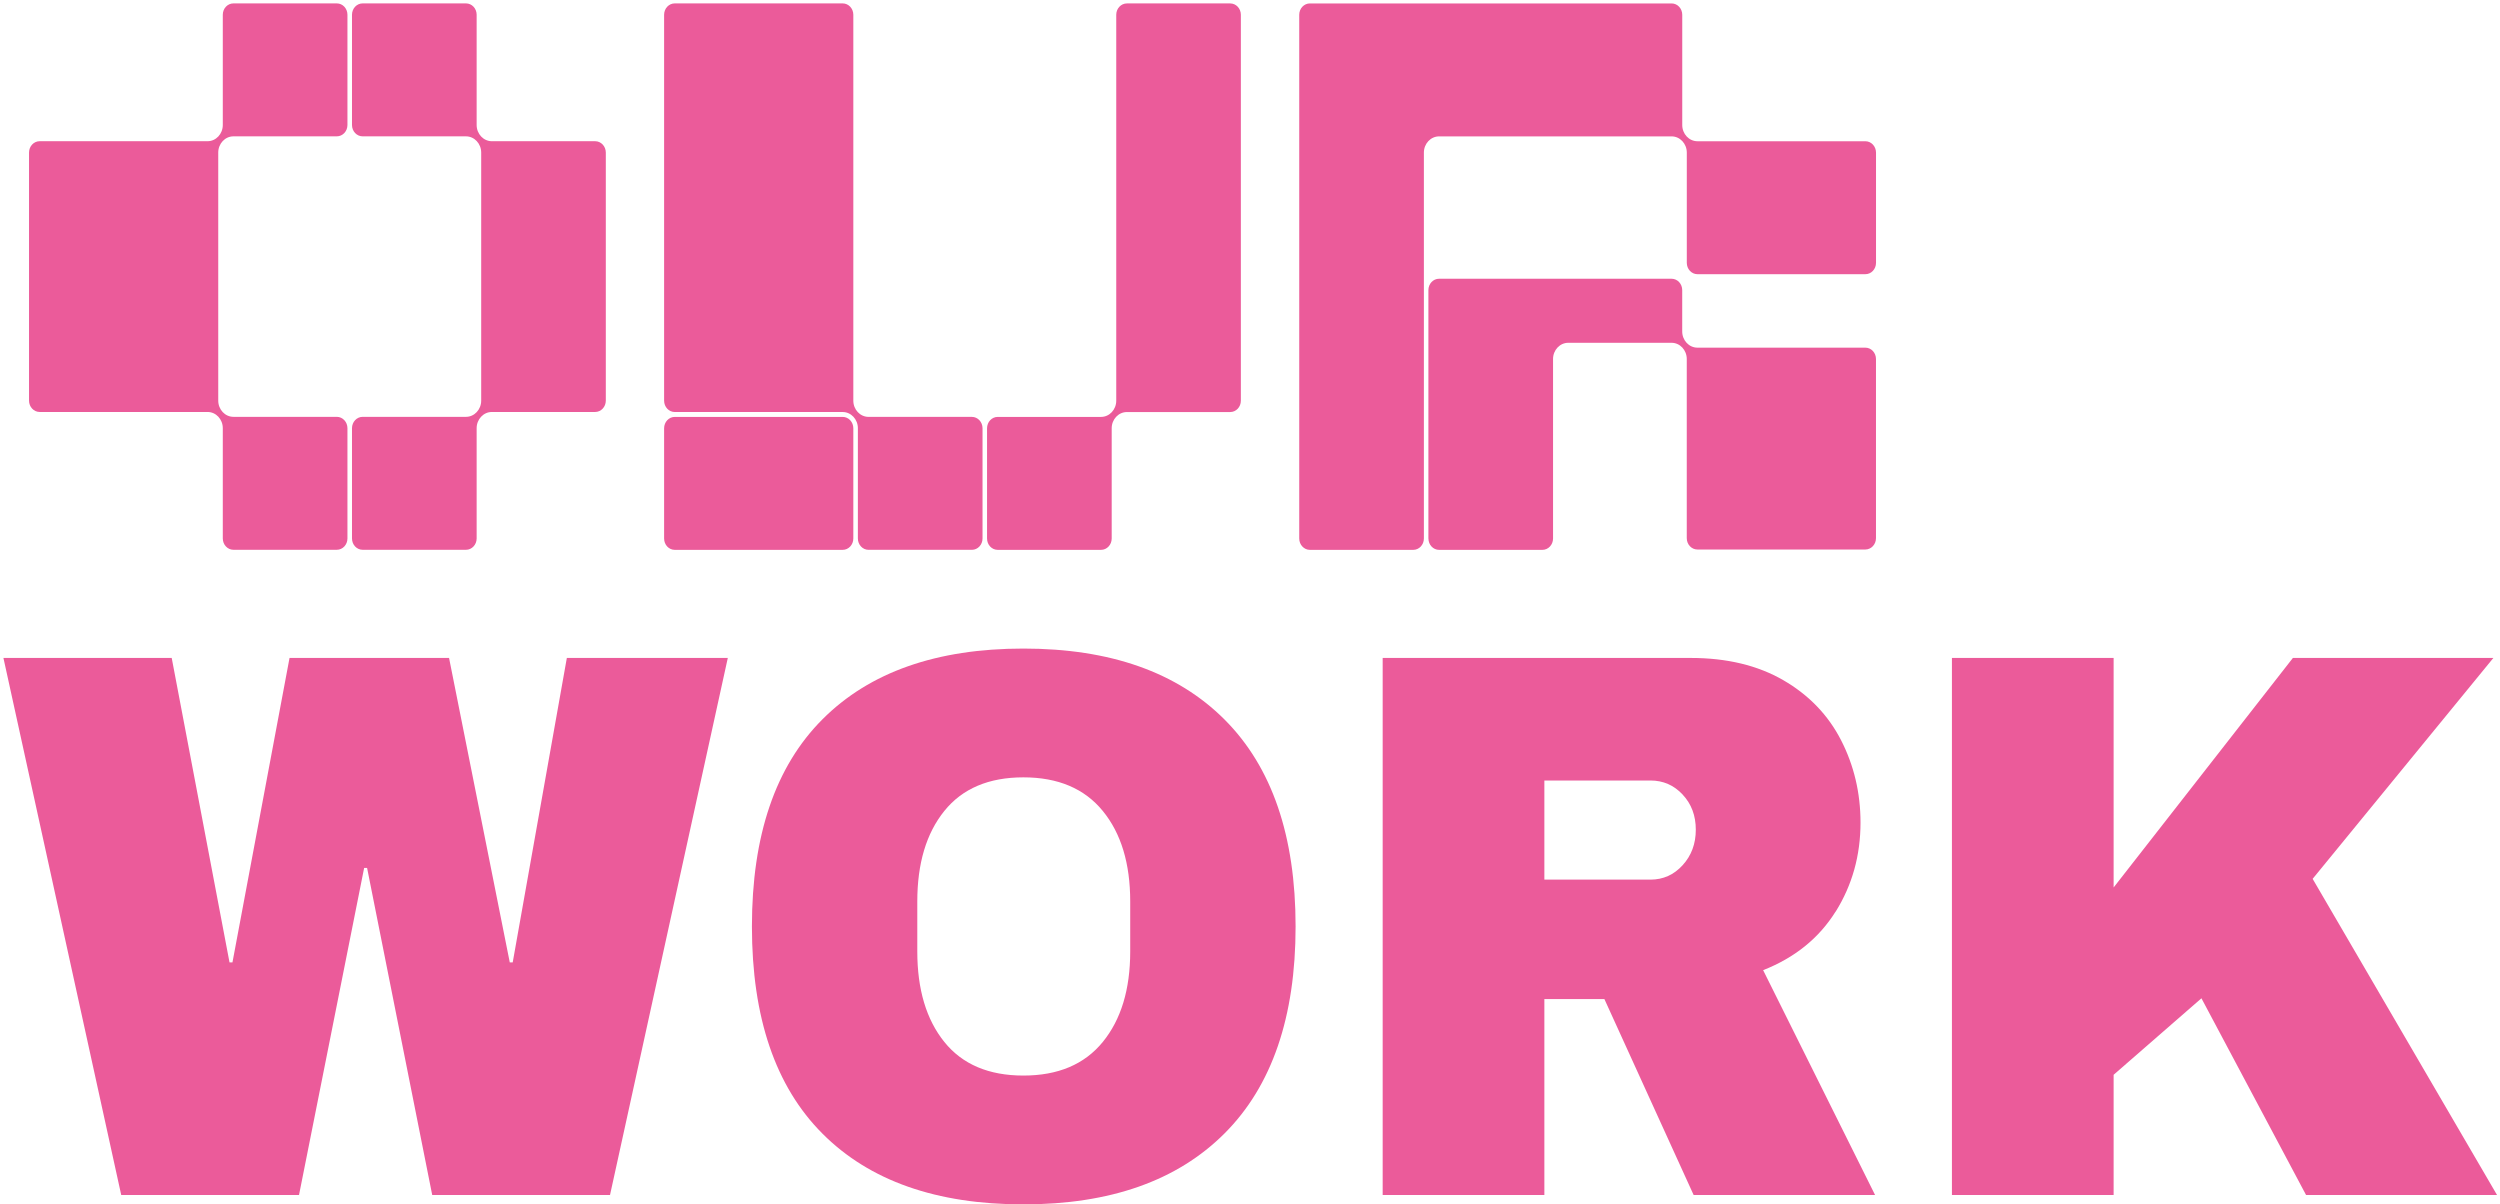
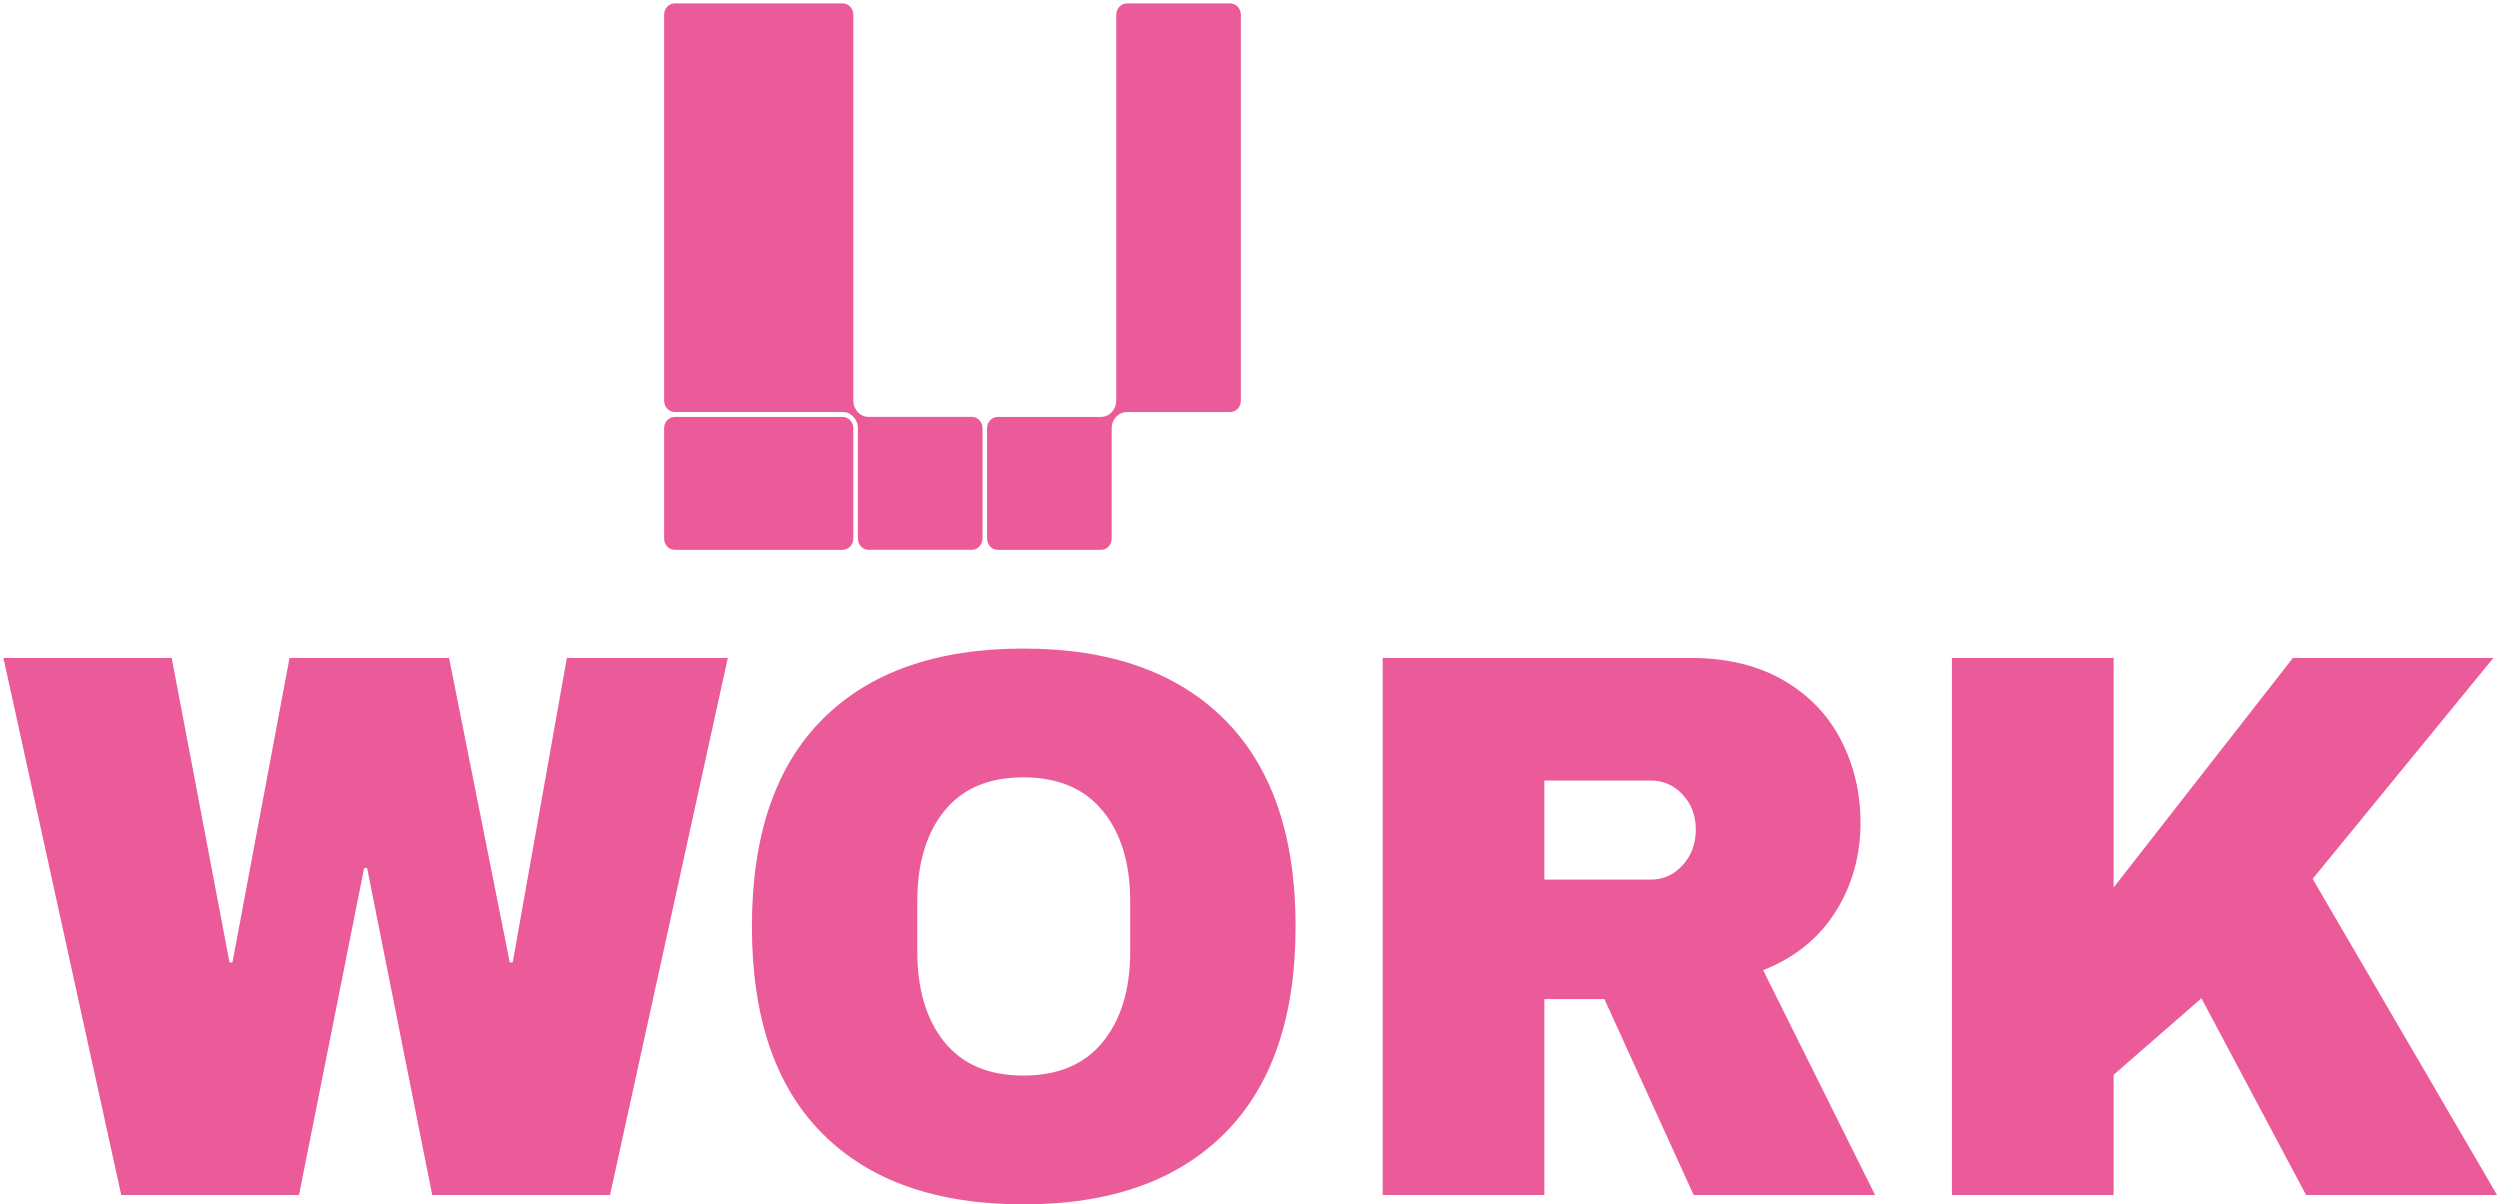
<svg xmlns="http://www.w3.org/2000/svg" fill="none" height="344" viewBox="0 0 714 344" width="714">
  <g fill="#eb5b9a">
-     <path d="m99.23 35.7c0 1.79-1.36 3.24-3.04 3.24h-29.52c-2.39 0-4.34 2.08-4.34 4.63v70.85c0 2.55 1.95 4.63 4.34 4.63h29.52c1.68 0 3.04 1.46 3.04 3.24v31.49c0 1.79-1.36 3.24-3.04 3.24h-29.52c-1.68 0-3.04-1.46-3.04-3.24v-31.49c0-2.55-1.95-4.63-4.34-4.63h-47.96c-1.68 0-3.04-1.46-3.04-3.24v-70.85c0-1.79 1.36-3.24 3.04-3.24h47.96c2.39 0 4.34-2.08 4.34-4.63v-31.49c0-1.79 1.36-3.24 3.04-3.24h29.52c1.68 0 3.04 1.45 3.04 3.24v31.5zm70.75 81.96c1.68 0 3.04-1.46 3.04-3.24v-70.85c0-1.79-1.36-3.24-3.04-3.24h-29.51c-2.39 0-4.34-2.08-4.34-4.63v-31.49c0-1.79-1.36-3.24-3.04-3.24h-29.52c-1.68 0-3.04 1.45-3.04 3.24v31.49c0 1.79 1.36 3.24 3.04 3.24h29.52c2.39 0 4.34 2.08 4.34 4.63v70.85c0 2.55-1.95 4.63-4.34 4.63h-29.52c-1.68 0-3.04 1.46-3.04 3.24v31.49c0 1.79 1.36 3.24 3.04 3.24h29.52c1.68 0 3.04-1.46 3.04-3.24v-31.49c0-2.55 1.95-4.63 4.34-4.63z" />
    <path d="m280.61 153.79c0 1.79-1.36 3.24-3.04 3.24h-29.52c-1.67 0-3.04-1.45-3.04-3.24v-31.49c0-2.55-1.95-4.63-4.34-4.63h-47.96c-1.68 0-3.04-1.45-3.04-3.24v-110.22c0-1.79 1.36-3.24 3.04-3.24h47.96c1.68 0 3.04 1.46 3.04 3.24v110.22c0 2.55 1.95 4.63 4.34 4.63h29.52c1.68 0 3.04 1.46 3.04 3.24v31.48zm-87.9-34.72c-1.68 0-3.04 1.46-3.04 3.24v31.49c0 1.79 1.36 3.24 3.04 3.24h47.96c1.68 0 3.04-1.46 3.04-3.24v-31.49c0-1.79-1.36-3.24-3.04-3.24h-47.97zm126.09-4.63c0 2.55-1.95 4.63-4.34 4.63h-29.52c-1.68 0-3.04 1.46-3.04 3.24v31.49c0 1.79 1.36 3.24 3.04 3.24h29.52c1.68 0 3.04-1.46 3.04-3.24v-31.49c0-2.55 1.95-4.63 4.34-4.63h29.51c1.68 0 3.04-1.45 3.04-3.24v-110.22c0-1.79-1.36-3.24-3.04-3.24h-29.51c-1.68 0-3.04 1.46-3.04 3.24v110.21z" />
-     <path d="m535.79 43.58v31.49c0 1.79-1.36 3.24-3.04 3.24h-47.96c-1.68 0-3.04-1.46-3.04-3.24v-31.49c0-2.55-1.95-4.63-4.34-4.63h-66.41c-2.39 0-4.34 2.08-4.34 4.63v110.22c0 1.79-1.36 3.24-3.04 3.24h-29.52c-1.67 0-3.04-1.46-3.04-3.24v-149.58c0-1.79 1.36-3.24 3.04-3.24h103.31c1.68 0 3.04 1.45 3.04 3.24v31.49c0 2.55 1.95 4.63 4.34 4.63h47.96c1.68 0 3.04 1.46 3.04 3.24zm-127.83 110.22c0 1.79 1.36 3.24 3.04 3.24h29.51c1.68 0 3.04-1.46 3.04-3.24v-51.27c0-2.55 1.95-4.63 4.34-4.63h29.51c2.39 0 4.34 2.08 4.34 4.63v51.17c0 1.79 1.36 3.24 3.04 3.24h47.96c1.68 0 3.04-1.46 3.04-3.24v-51.17c0-1.79-1.36-3.24-3.04-3.24h-47.96c-2.39 0-4.34-2.08-4.34-4.63v-11.81c0-1.79-1.36-3.24-3.04-3.24h-66.41c-1.68 0-3.04 1.45-3.04 3.24v70.95z" />
    <path d="m123.44 341.29-18.6-93.41h-.84l-18.6 93.41h-50.78l-33.64-153.38h48.06l16.51 86.95h.84l16.3-86.95h45.56l17.34 86.95h.84l15.46-86.95h45.97l-33.64 153.38z" />
    <path d="m349.75 205.52c13.51 13.53 20.271 33.22 20.271 59.08s-6.761 45.56-20.271 59.08c-13.51 13.53-32.669 20.29-57.469 20.29s-43.921-6.72-57.361-20.18c-13.45-13.45-20.17-33.18-20.17-59.19s6.72-45.74 20.17-59.19c13.44-13.45 32.561-20.18 57.361-20.18s43.949 6.76 57.469 20.29zm-80.04 26.08c-5.16 6.39-7.73 15.01-7.73 25.86v14.27c0 10.85 2.58 19.47 7.73 25.86s12.681 9.59 22.571 9.59 17.449-3.19 22.669-9.59c5.22-6.39 7.841-15.01 7.841-25.86v-14.27c0-10.85-2.611-19.47-7.841-25.86-5.22-6.39-12.779-9.59-22.669-9.59s-17.421 3.2-22.571 9.59z" />
    <path d="m524.241 260.36c-4.74 7.58-11.63 13.15-20.69 16.72l31.97 64.21h-51.82l-25.49-55.96h-17.14v55.96h-46.18v-153.38h87.98c10.31 0 19.12 2.12 26.44 6.35 7.31 4.24 12.82 9.96 16.51 17.17s5.54 15.05 5.54 23.52c0 9.36-2.37 17.84-7.1 25.42zm-43.68-33.44c-2.51-2.68-5.57-4.01-9.19-4.01h-30.3v28.31h30.3c3.62 0 6.69-1.37 9.19-4.12 2.51-2.75 3.76-6.13 3.76-10.14s-1.25-7.36-3.76-10.03z" />
    <path d="m654.851 187.91h57.26l-51.62 63.09 52.66 90.29h-54.54l-29.88-56.18-25.08 21.85v34.33h-46.18v-153.38h46.18v65.55z" />
  </g>
</svg>